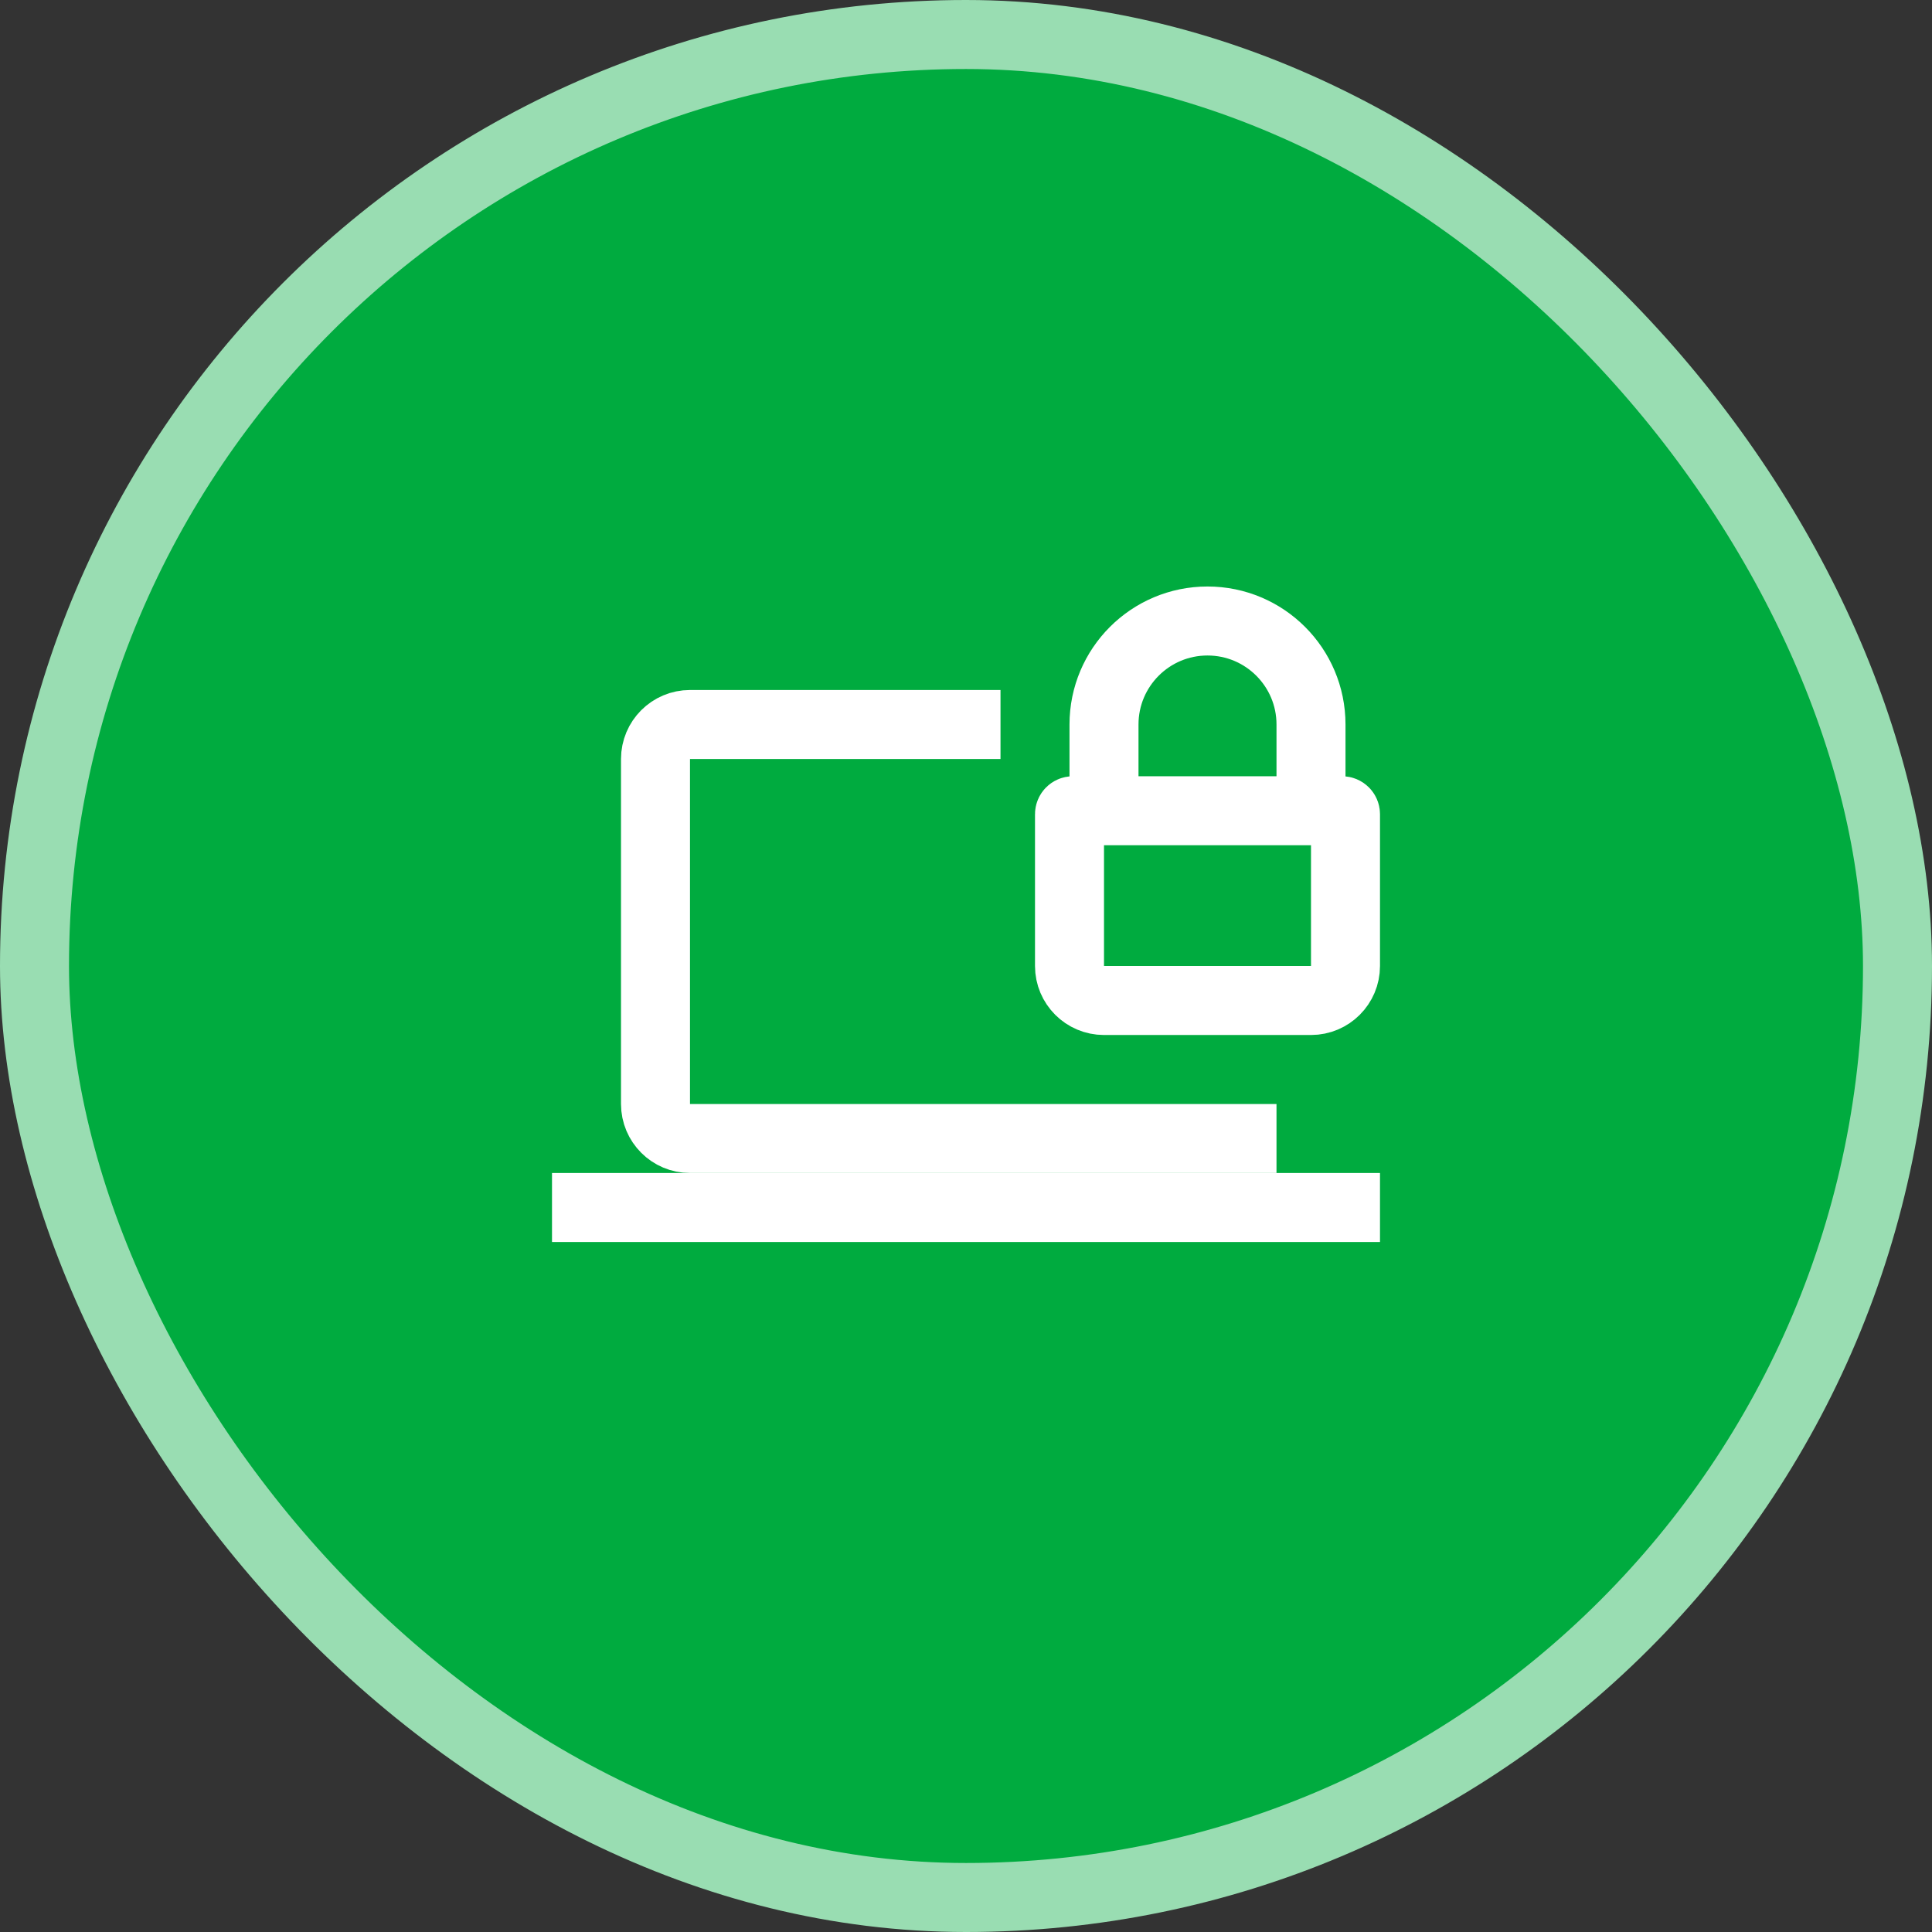
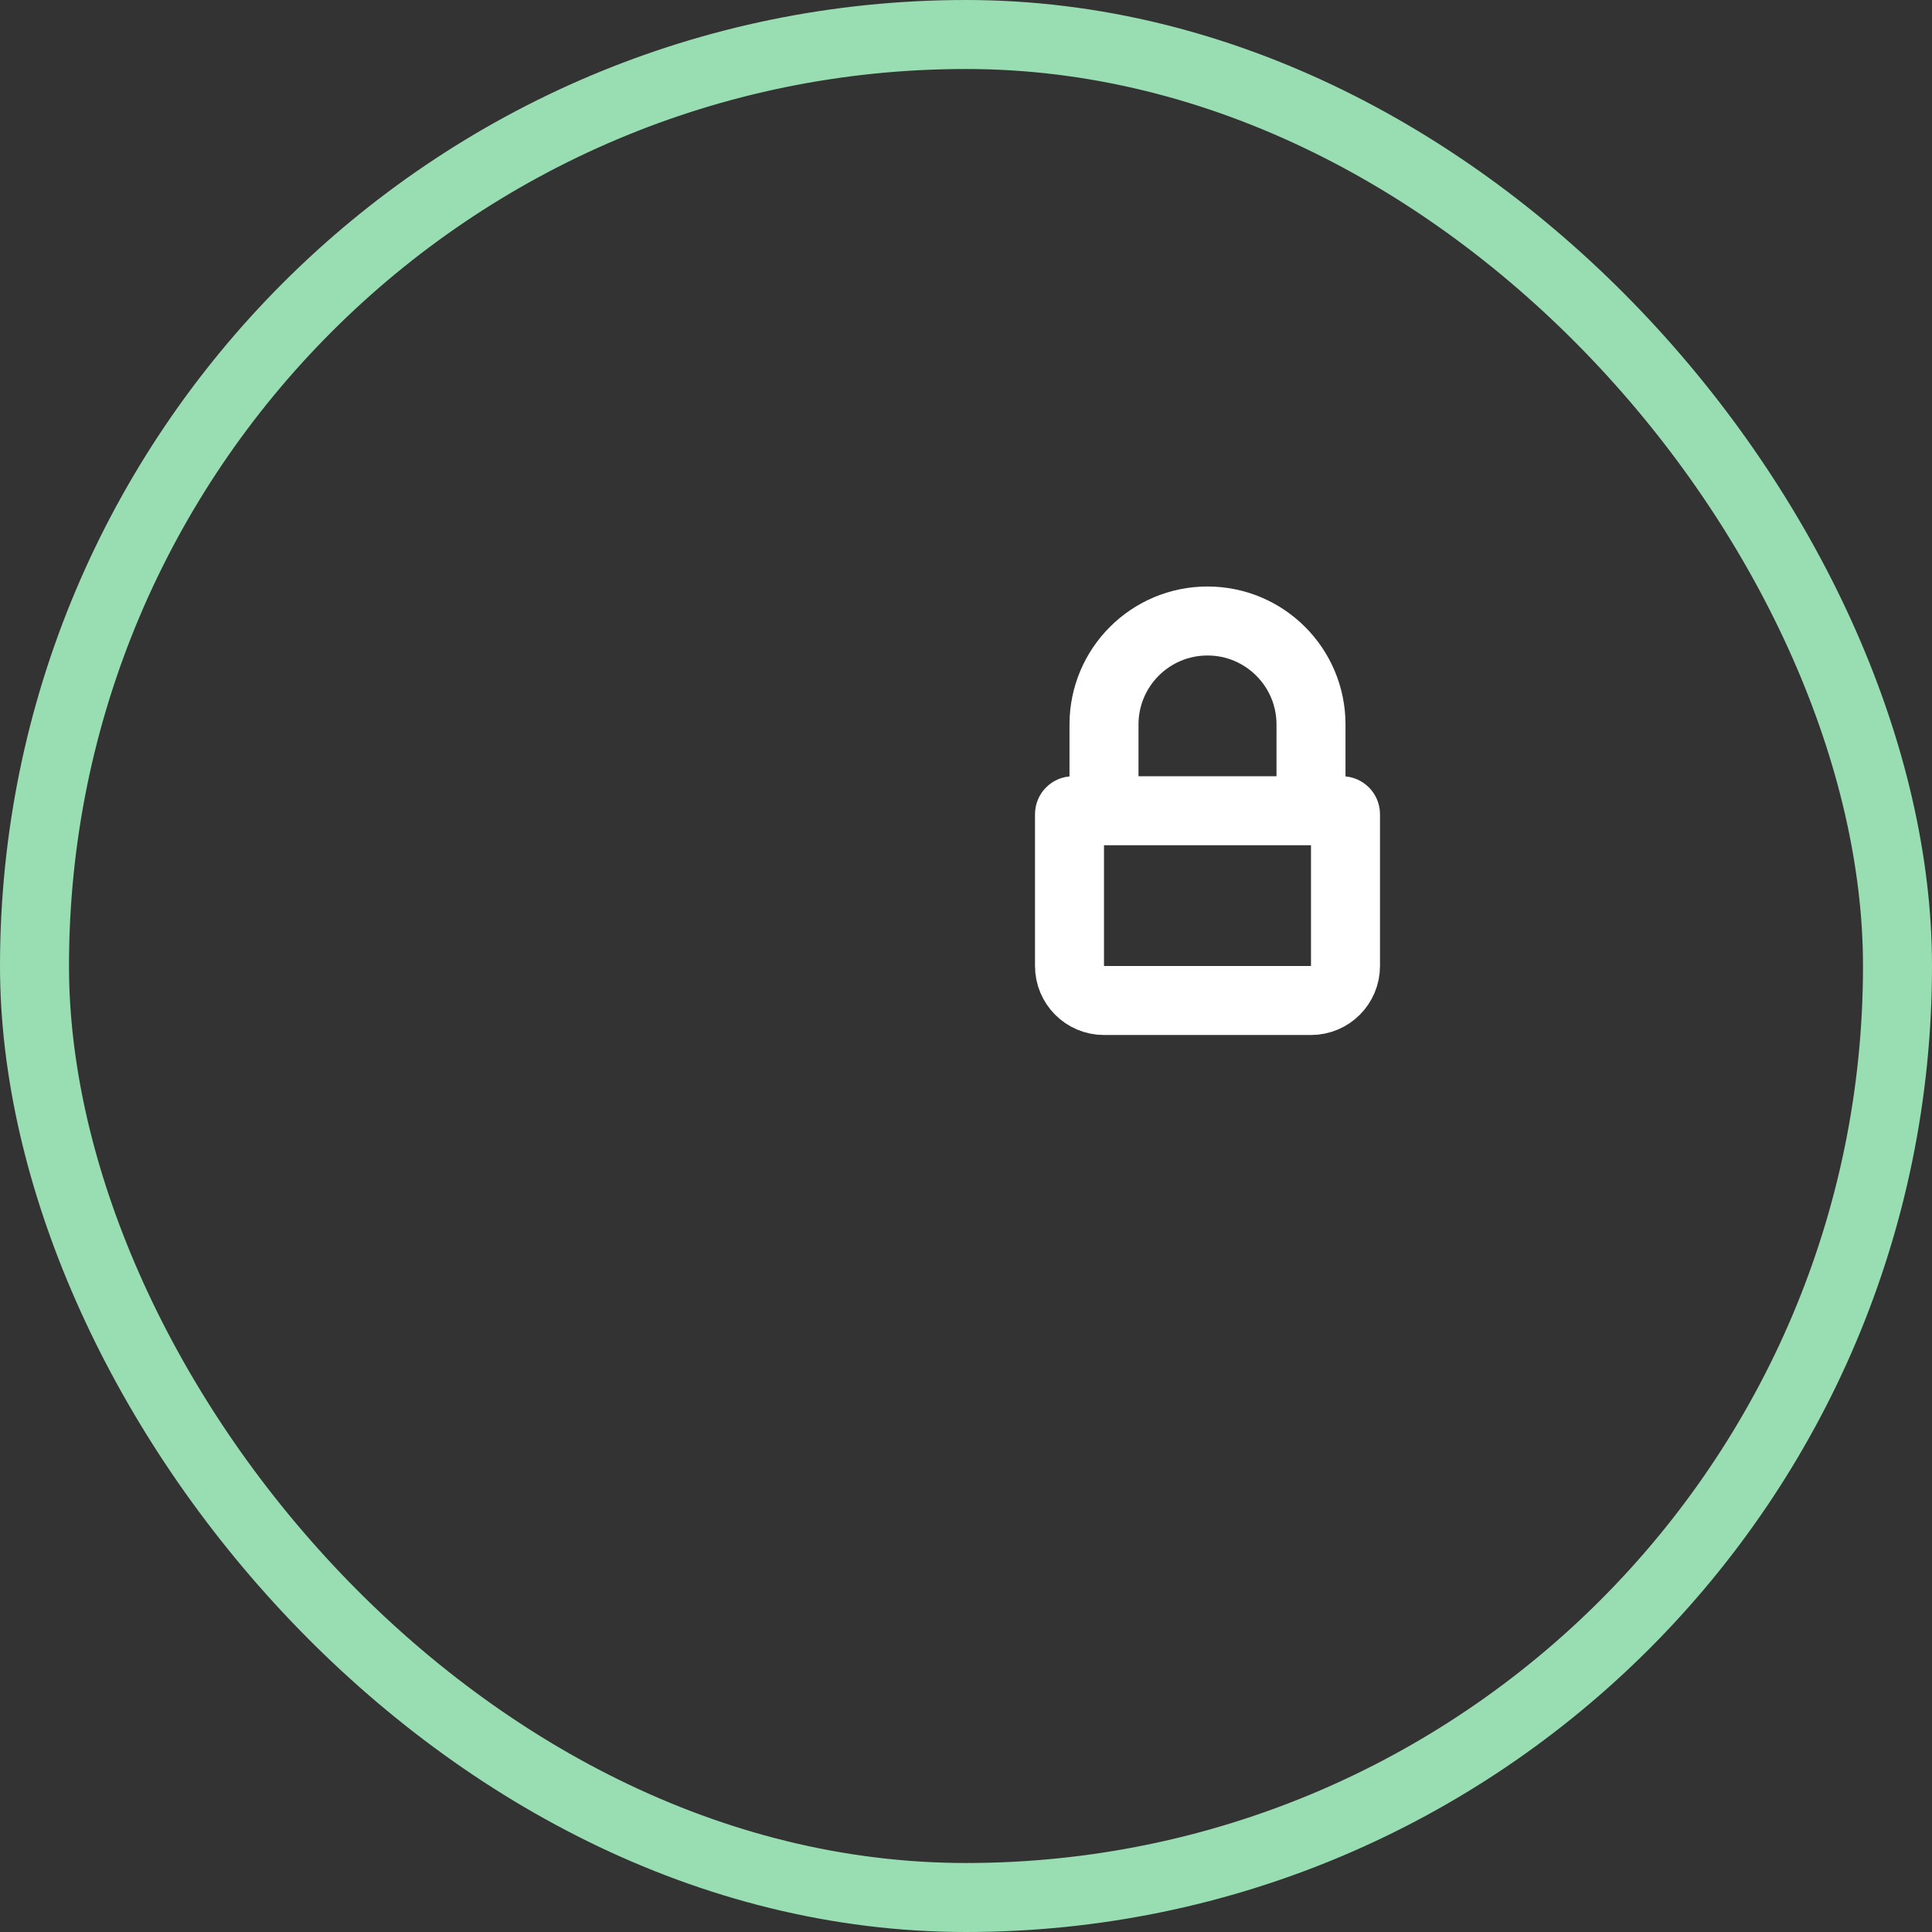
<svg xmlns="http://www.w3.org/2000/svg" width="56" height="56" viewBox="0 0 56 56" fill="none">
  <rect x="0" y="0" width="56" height="56" fill="#333333" stroke="none" />
-   <rect x="1" y="1" width="54" height="54" rx="27" fill="#00AB3F" />
-   <path d="M40 35L16 35" stroke="white" stroke-width="2" />
-   <path d="M37 33H20C19.448 33 19 32.552 19 32V22C19 21.448 19.448 21 20 21H29" stroke="white" stroke-width="2" />
  <path d="M38 23.5V21C38 19.343 36.657 18 35 18V18C33.343 18 32 19.343 32 21V23.5M38 23.5H32M38 23.5H38.9C38.955 23.5 39 23.545 39 23.6V28C39 28.552 38.552 29 38 29H32C31.448 29 31 28.552 31 28V23.6C31 23.545 31.045 23.5 31.1 23.5H32" stroke="white" stroke-width="2" />
  <rect x="1" y="1" width="54" height="54" rx="27" stroke="#99DDB2" stroke-width="2" />
</svg>